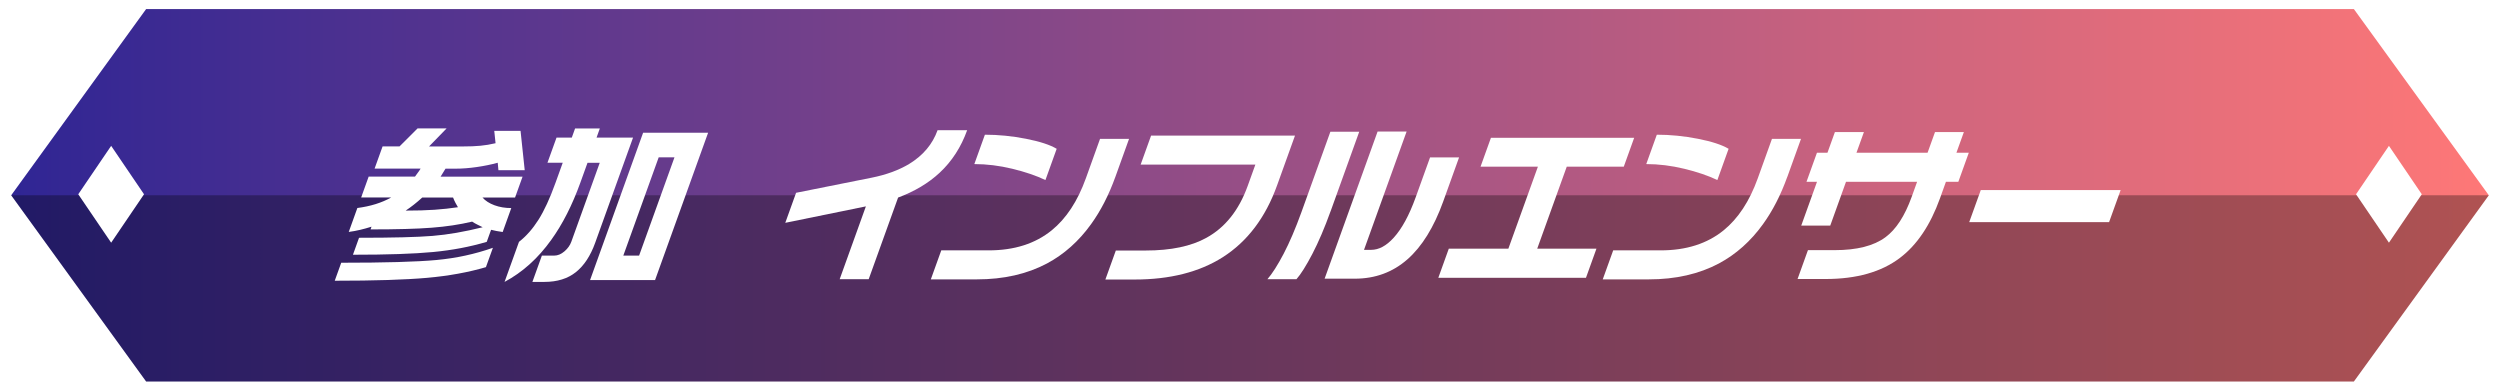
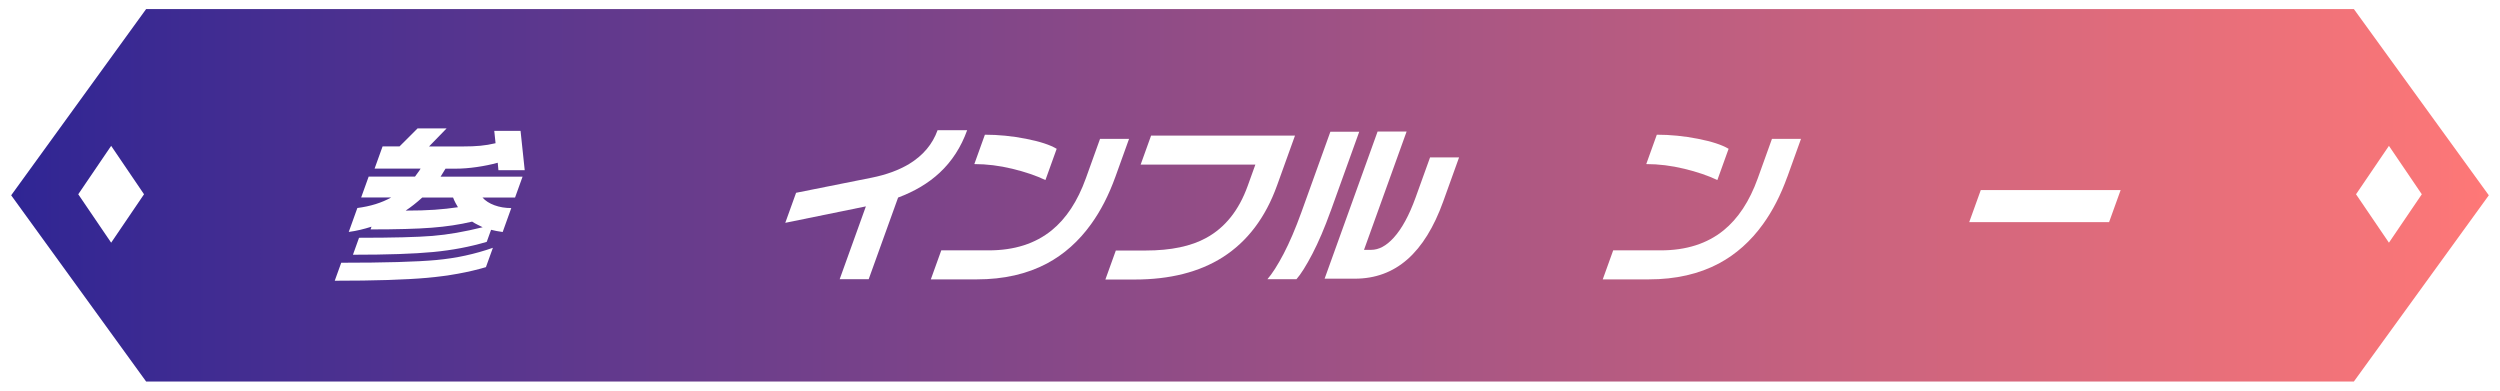
<svg xmlns="http://www.w3.org/2000/svg" id="_レイヤー_2" viewBox="0 0 828.11 129.38">
  <defs>
    <style>.cls-1{filter:url(#drop-shadow-1);}.cls-2{fill:none;stroke:#fff;stroke-miterlimit:10;stroke-width:3px;}.cls-3{fill:#fff;}.cls-4{fill:url(#_名称未設定グラデーション_154);}.cls-5{opacity:.31;}</style>
    <linearGradient id="_名称未設定グラデーション_154" x1="1.85" y1="64.69" x2="826.26" y2="64.69" gradientUnits="userSpaceOnUse">
      <stop offset="0" stop-color="#2f2594" />
      <stop offset="1" stop-color="#ff7877" />
    </linearGradient>
    <filter id="drop-shadow-1" filterUnits="userSpaceOnUse">
      <feOffset dx="0" dy="5" />
      <feGaussianBlur result="blur" stdDeviation="3" />
      <feFlood flood-color="#000" flood-opacity=".6" />
      <feComposite in2="blur" operator="in" />
      <feComposite in="SourceGraphic" />
    </filter>
  </defs>
  <g id="_レイヤー_3">
    <polygon class="cls-4" points="780.47 1.5 47.64 1.5 1.85 64.69 47.64 127.88 780.47 127.88 826.26 64.69 780.47 1.5" />
-     <polygon class="cls-5" points="2.6 64.69 48.39 127.88 781.22 127.88 827.01 64.69 2.6 64.69" />
    <g class="cls-1">
      <path class="cls-3" d="M163.27,77.08l-2.31,6.41c-5.83,1.72-12.33,2.9-19.49,3.54-7.16.64-17.36.96-30.59.96l2.15-5.96c14.47,0,24.97-.3,31.5-.9,6.53-.6,12.78-1.95,18.74-4.05ZM147.92,37.55l-5.8,5.96h11.3c2.17,0,4.07-.07,5.7-.23,1.63-.15,3.3-.43,5.03-.84l-.43-4.1h8.71l1.38,13.04h-8.71l-.23-2.47c-2.2.6-4.54,1.08-7.01,1.43-2.47.36-4.79.53-6.97.53h-3.32l-1.62,2.64h27.15l-2.49,6.92h-10.79c.96,1.09,2.28,1.94,3.97,2.56,1.69.62,3.54.93,5.57.93l-2.85,7.93c-1.39-.19-2.68-.43-3.84-.73l-1.44,3.99c-5.54,1.65-11.47,2.77-17.77,3.37-6.31.6-15.16.9-26.55.9l2.02-5.62c11.17,0,19.28-.21,24.34-.62,5.06-.41,10.59-1.37,16.61-2.87-.95-.49-1.55-.79-1.81-.9-.54-.26-1.1-.58-1.68-.96-4.1.98-8.58,1.65-13.43,2.02-4.86.38-11.6.56-20.22.56l.32-.9c-1.31.41-2.56.76-3.75,1.04-1.19.28-2.45.52-3.79.7l2.85-7.93c4.33-.56,8.06-1.72,11.21-3.49h-9.95l2.49-6.92h15.35c.23-.34.55-.77.94-1.29.39-.52.7-.97.91-1.35h-15.24l2.65-7.36h5.62l5.97-5.96h9.61ZM134.36,64.76c3.67,0,6.87-.09,9.58-.28,2.71-.19,5.29-.47,7.75-.84-.22-.34-.48-.81-.81-1.43-.32-.62-.59-1.21-.8-1.77h-10.23c-1.84,1.69-3.68,3.13-5.49,4.33Z" />
-       <path class="cls-3" d="M198.69,37.55l-1.09,3.04h12.09l-12.55,34.86c-1.55,4.31-3.68,7.54-6.39,9.7-2.71,2.15-6.18,3.23-10.41,3.23h-3.99l3.14-8.71h4.05c1.2,0,2.34-.47,3.43-1.41,1.09-.94,1.85-2,2.28-3.2l9.41-26.14h-4.05l-2.39,6.63c-2.66,7.38-5.86,13.68-9.61,18.89-4.37,6.11-9.53,10.76-15.48,13.94l4.78-13.27c2.4-1.87,4.55-4.31,6.45-7.31,1.9-3,3.79-7.08,5.65-12.26l2.39-6.63h-5.06l3-8.32h5.06l1.09-3.04h8.21ZM234.56,38.96l-17.57,48.8h-21.53l17.57-48.8h21.53ZM206.47,79.66h5.23l11.72-32.55h-5.23l-11.72,32.55Z" />
      <path class="cls-3" d="M320.37,38.12c-2.02,5.62-5.06,10.33-9.13,14.11-3.71,3.45-8.3,6.18-13.75,8.21l-9.74,27.04h-9.61l8.68-24.12-26.7,5.45,3.58-9.95,25.02-5c4.85-.97,8.99-2.49,12.43-4.55,4.61-2.81,7.75-6.54,9.42-11.19h9.78Z" />
      <path class="cls-3" d="M369.46,53.58c-2.17,6.04-4.86,11.26-8.06,15.69-4.05,5.62-8.9,9.95-14.57,12.99-6.63,3.52-14.37,5.28-23.21,5.28h-15.29l3.46-9.61h15.74c8.43,0,15.38-2.21,20.83-6.63,4.81-3.9,8.58-9.63,11.31-17.2l4.71-13.1h9.61l-4.53,12.59ZM346.3,54.64c-3.07-1.46-6.74-2.71-10.99-3.74-4.26-1.03-8.45-1.55-12.57-1.55l3.5-9.73c4.5,0,9.04.45,13.62,1.35,4.59.9,7.97,2.01,10.16,3.32l-3.72,10.34Z" />
      <path class="cls-3" d="M423.01,56.44c-3.83,10.65-9.83,18.57-18.01,23.78-7.76,4.91-17.47,7.37-29.13,7.37h-9.72l3.46-9.61h9.89c8.36,0,15.07-1.41,20.13-4.22,6.21-3.41,10.77-9.14,13.67-17.2l2.53-7.03h-38l3.46-9.61h47.67l-5.95,16.53Z" />
      <path class="cls-3" d="M440.74,64.99c-1.98,5.51-4,10.22-6.04,14.14-2.05,3.92-3.8,6.7-5.25,8.35h-9.62c1.6-1.84,3.38-4.64,5.36-8.4,1.97-3.77,3.94-8.37,5.9-13.8l9.59-26.65h9.56l-9.49,26.37ZM478.06,61.73c-3.08,8.55-7.04,14.95-11.89,19.2-4.85,4.25-10.65,6.38-17.39,6.38h-10.01l17.55-48.74h9.61l-14.11,39.19h2.36c2.55,0,5.03-1.33,7.45-3.99,2.73-3,5.15-7.44,7.27-13.32l4.8-13.32h9.61l-5.26,14.62Z" />
-       <path class="cls-3" d="M525.34,87.03h-48.91l3.48-9.67h19.73l9.78-27.15h-19l3.44-9.56h47.45l-3.44,9.56h-18.89l-9.78,27.15h19.62l-3.48,9.67Z" />
      <path class="cls-3" d="M592.03,53.58c-2.17,6.04-4.86,11.26-8.06,15.69-4.05,5.62-8.91,9.95-14.57,12.99-6.63,3.52-14.37,5.28-23.21,5.28h-15.29l3.46-9.61h15.74c8.43,0,15.38-2.21,20.83-6.63,4.81-3.9,8.58-9.63,11.31-17.2l4.71-13.1h9.62l-4.53,12.59ZM568.88,54.64c-3.07-1.46-6.74-2.71-11-3.74-4.26-1.03-8.45-1.55-12.57-1.55l3.5-9.73c4.5,0,9.04.45,13.62,1.35,4.59.9,7.97,2.01,10.16,3.32l-3.72,10.34Z" />
-       <path class="cls-3" d="M648.68,55.21h-4.1l-1.98,5.51c-3.2,8.88-7.63,15.46-13.29,19.73-6.13,4.65-14.34,6.97-24.6,6.97h-9.28l3.44-9.56h8.83c7.38,0,12.99-1.42,16.83-4.27,3.52-2.59,6.41-7.03,8.68-13.32l1.82-5.06h-23.55l-5.22,14.51h-9.61l5.22-14.51h-3.48l3.46-9.61h3.48l2.47-6.86h9.61l-2.47,6.86h23.55l2.47-6.86h9.56l-2.47,6.86h4.1l-3.46,9.61Z" />
      <path class="cls-3" d="M698.62,68.59h-46.33l3.83-10.63h46.33l-3.83,10.63Z" />
    </g>
    <polygon class="cls-2" points="780.47 1.5 47.64 1.5 1.85 64.69 47.64 127.88 780.47 127.88 826.26 64.69 780.47 1.5" />
    <polygon class="cls-3" points="36.82 48.31 47.71 64.35 36.82 80.39 25.92 64.35 36.82 48.31" />
    <polygon class="cls-3" points="791.32 48.31 802.21 64.35 791.32 80.39 780.42 64.35 791.32 48.31" />
  </g>
</svg>